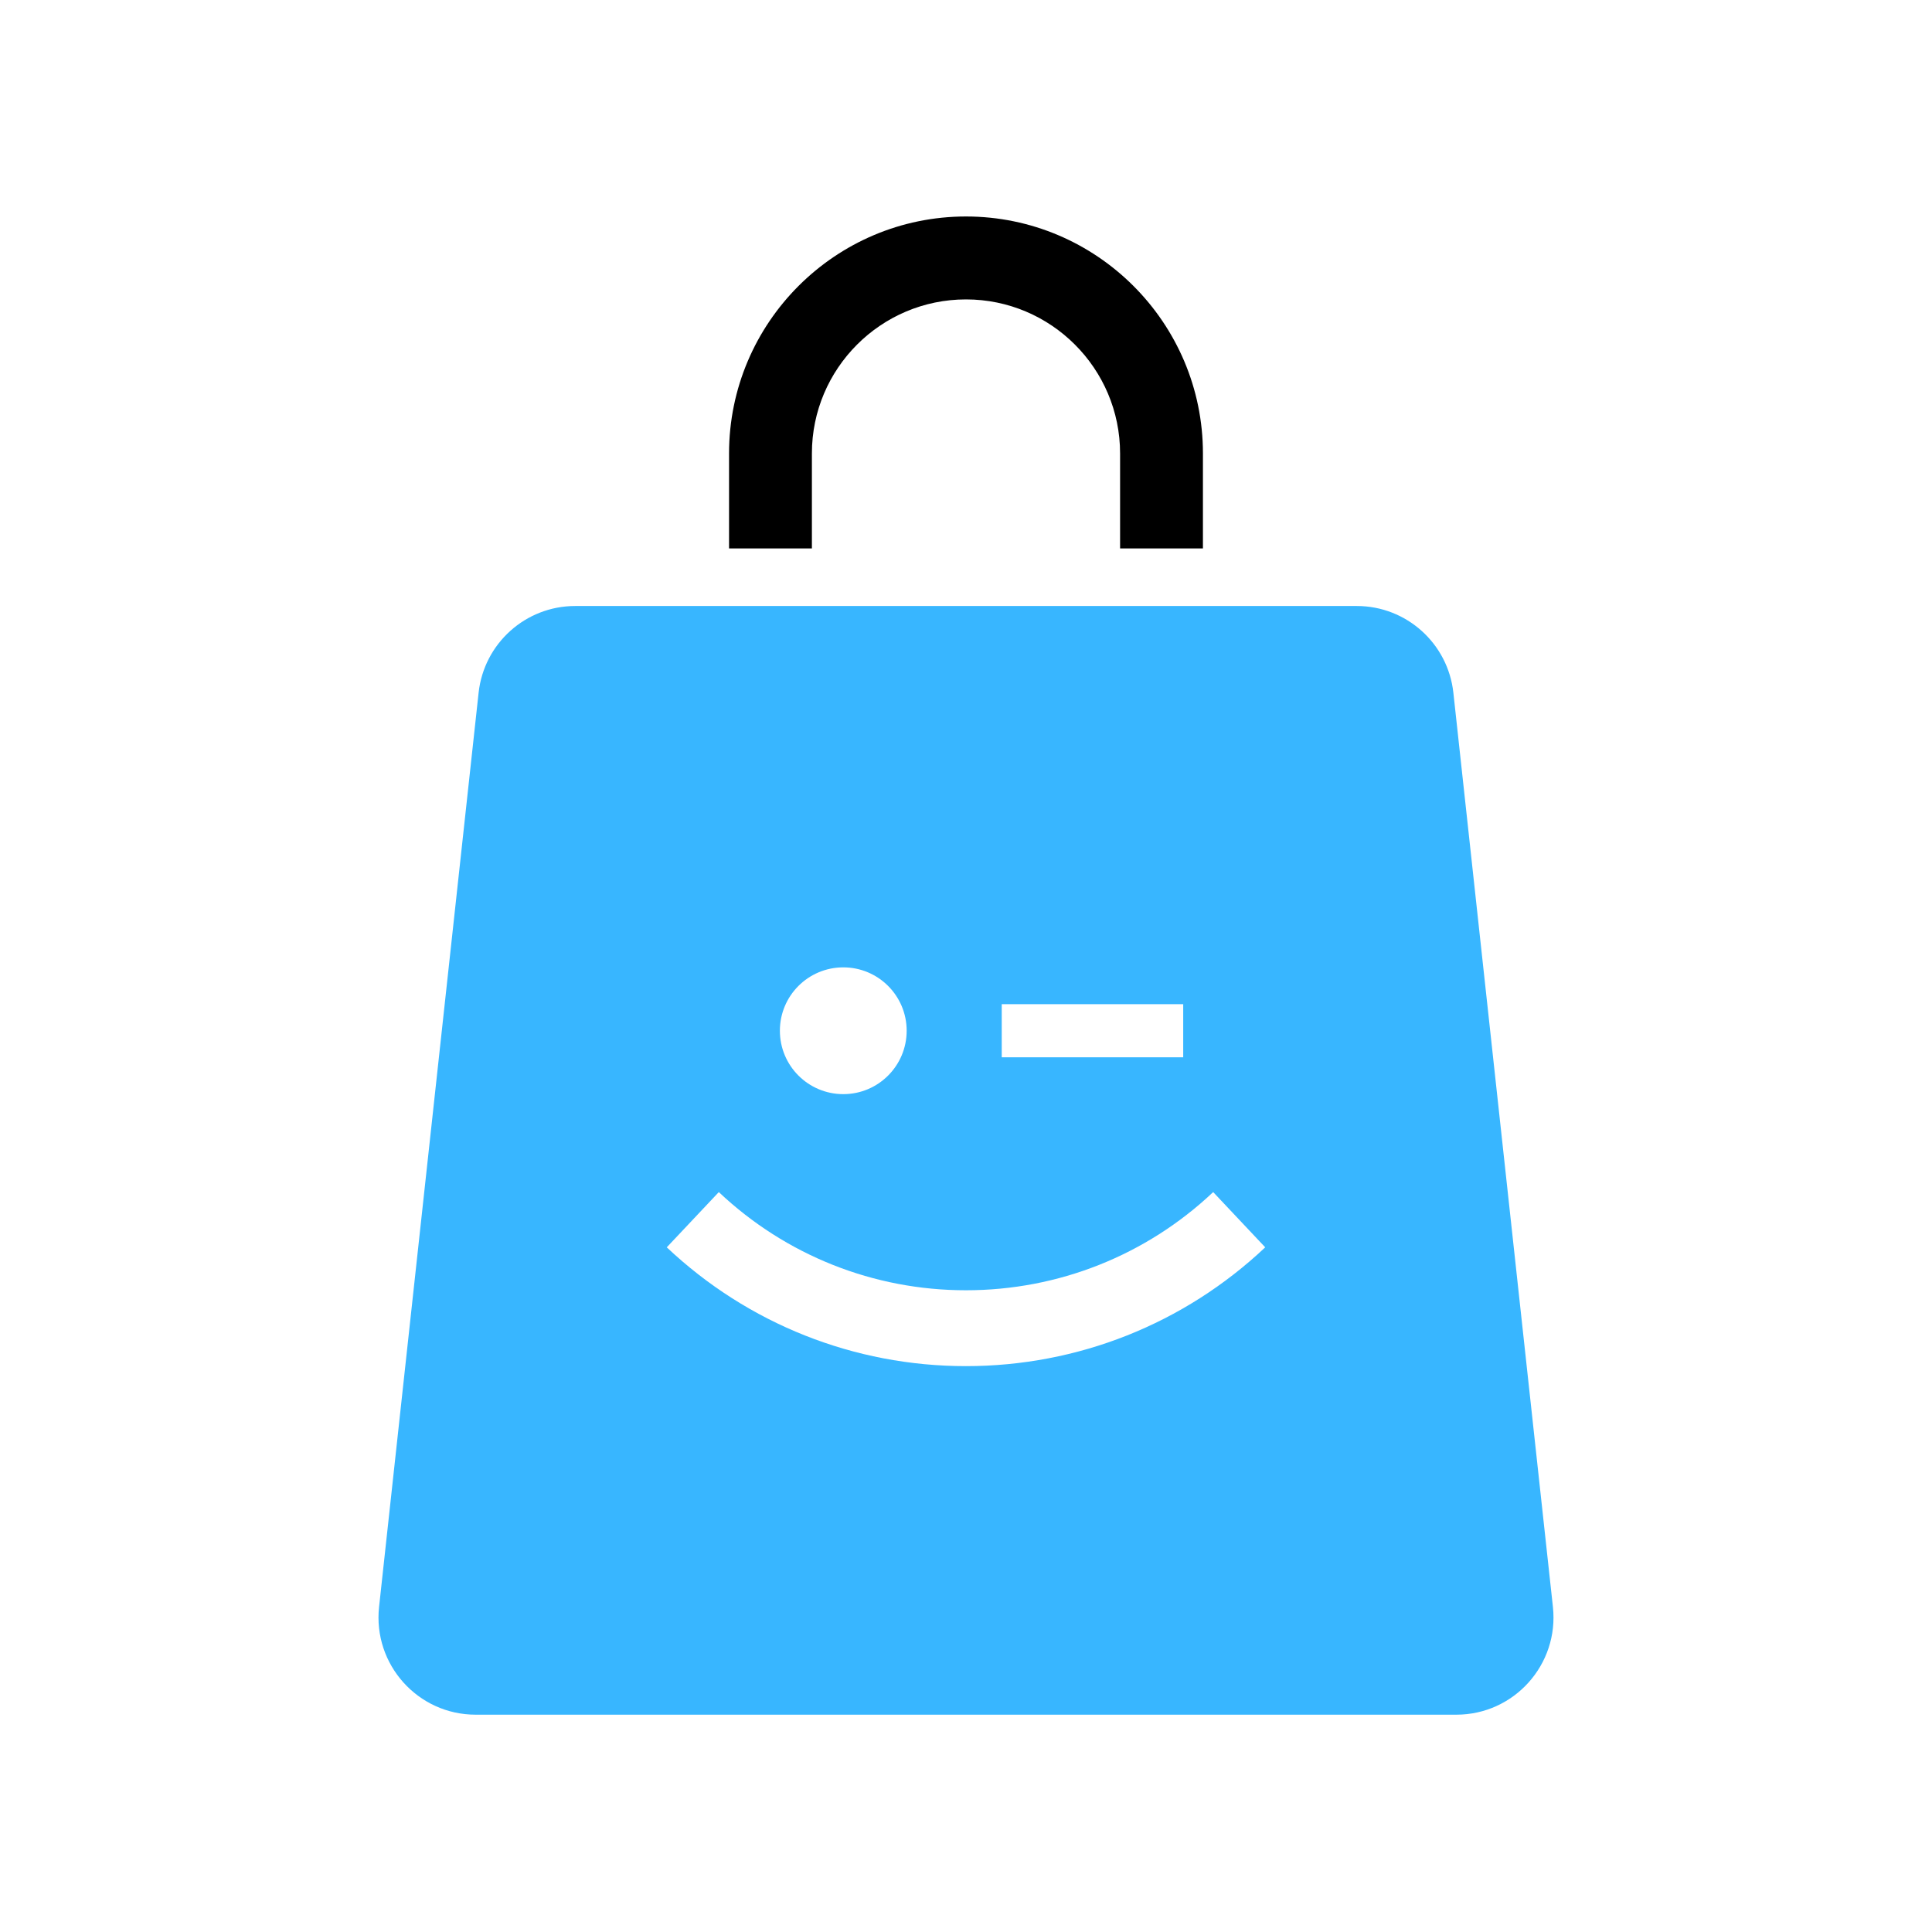
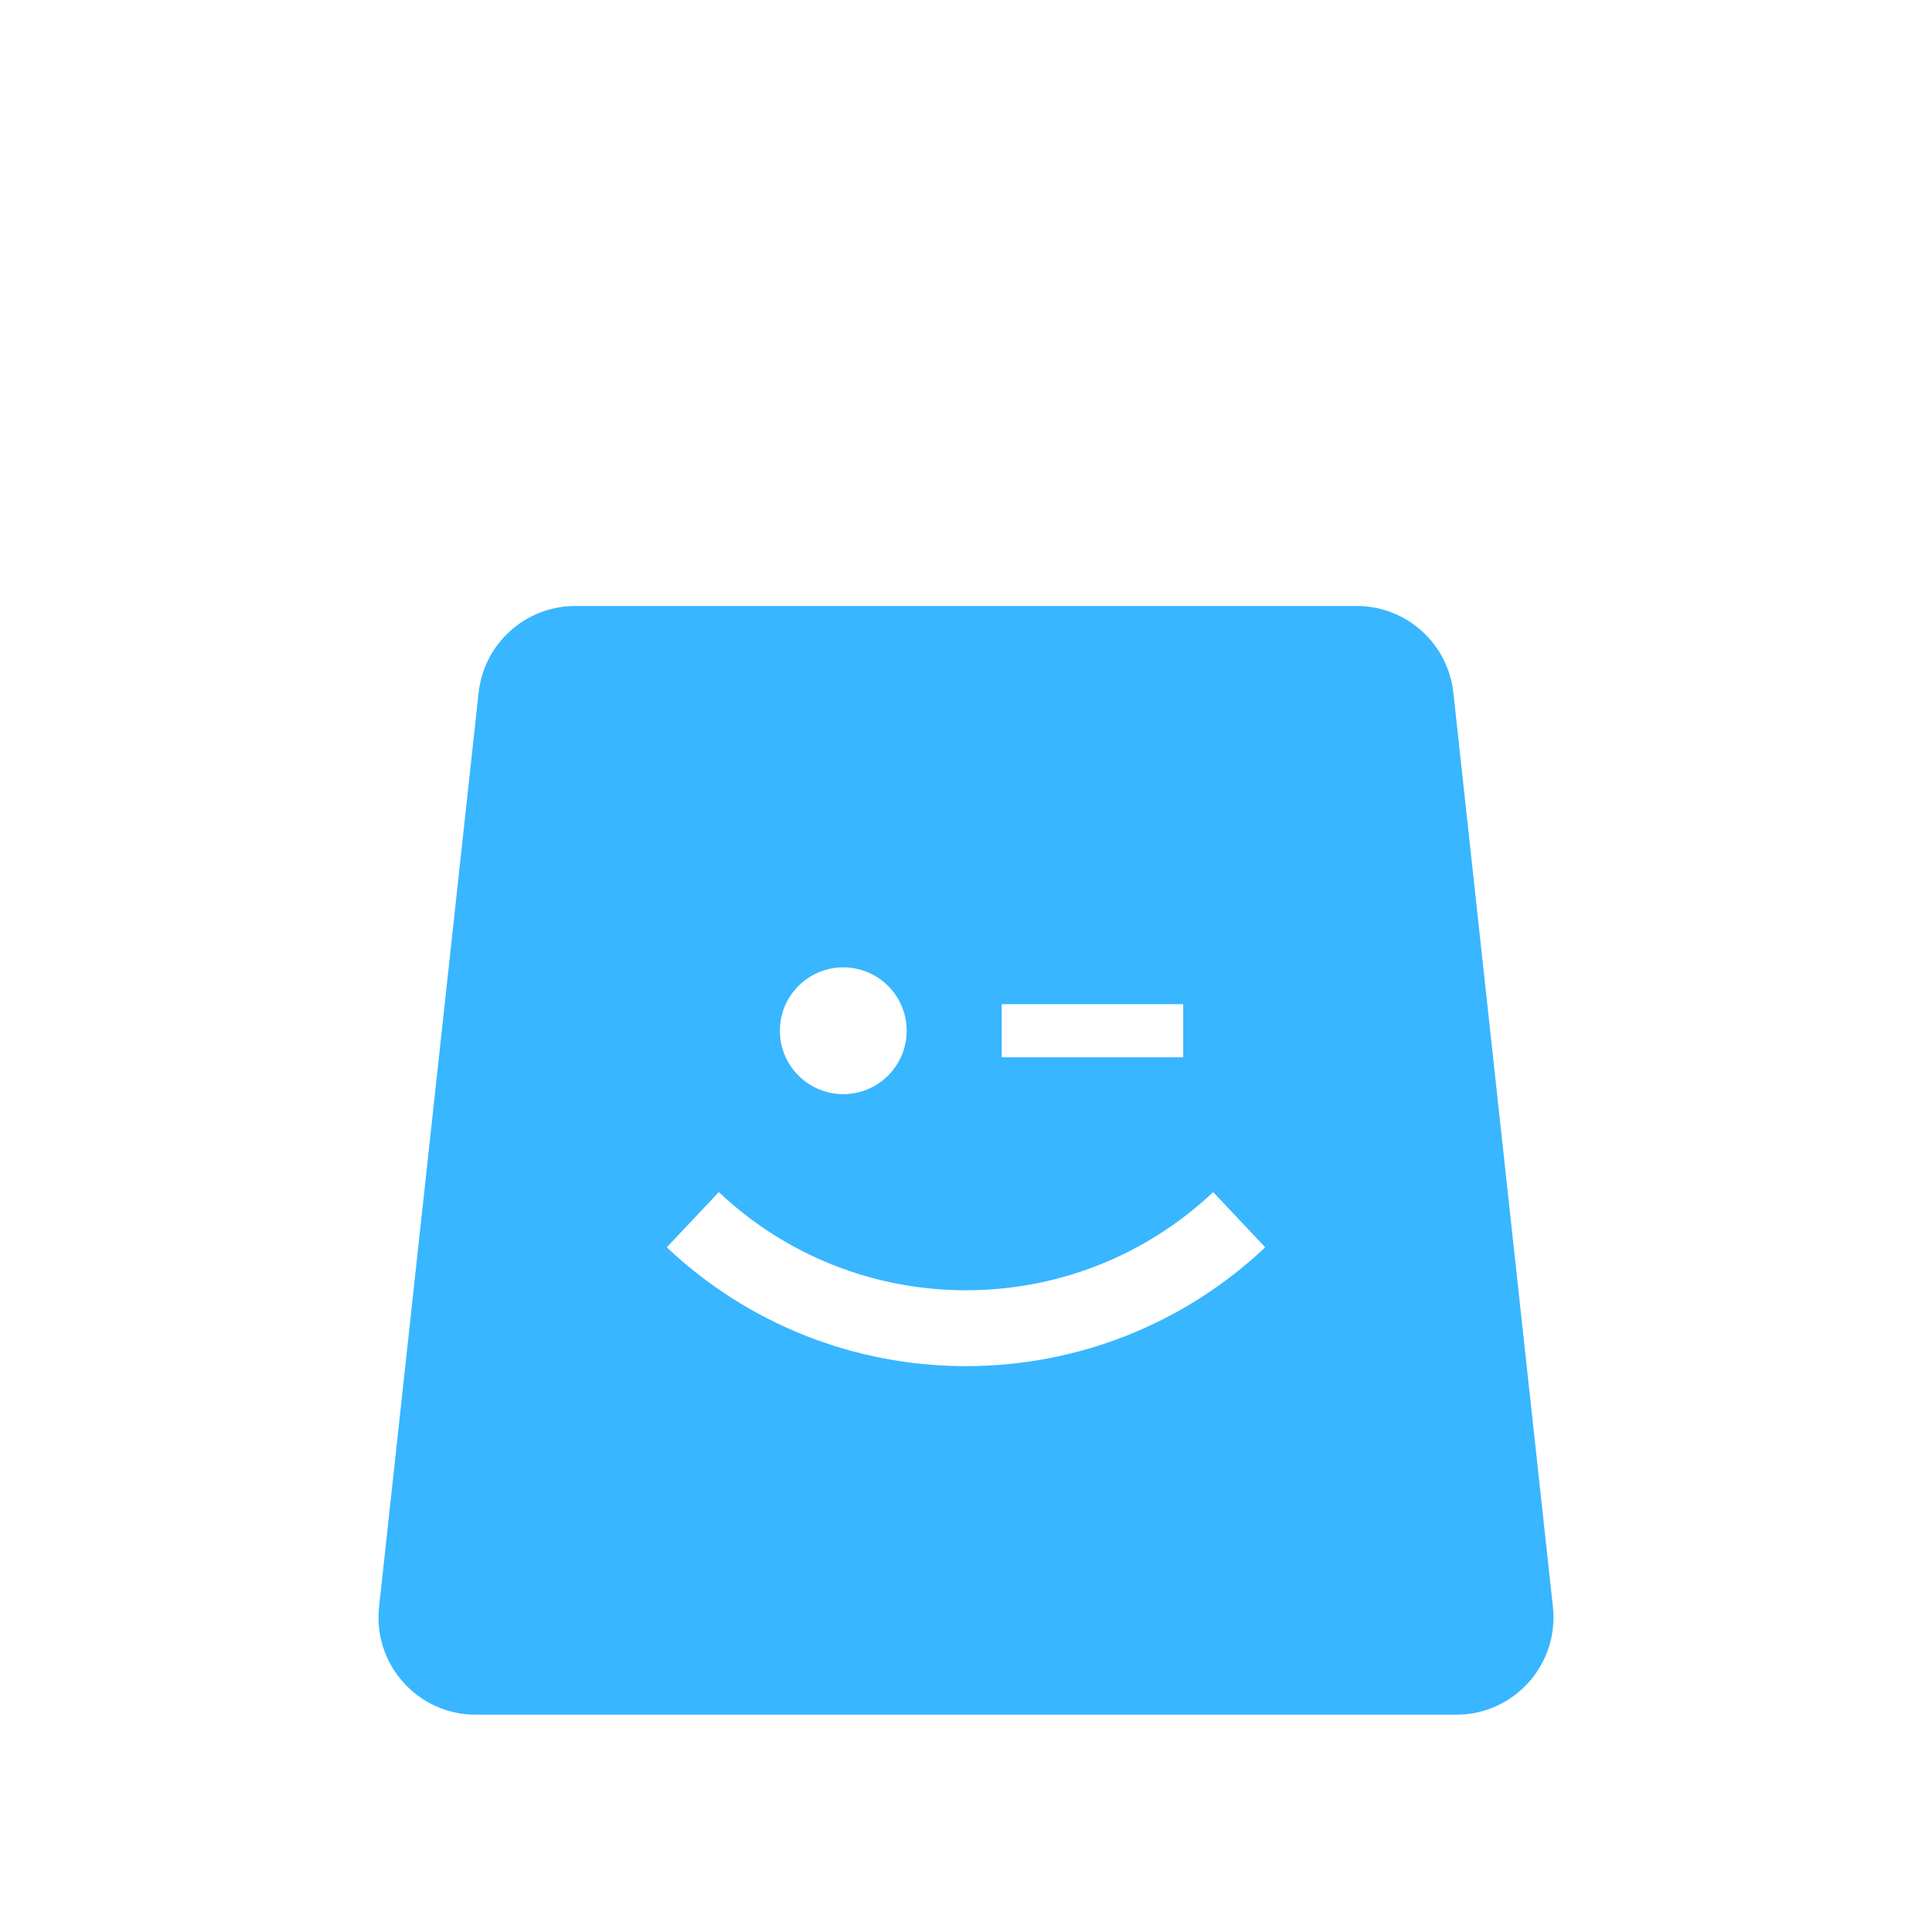
<svg xmlns="http://www.w3.org/2000/svg" width="1024" zoomAndPan="magnify" viewBox="0 0 768 768" height="1024" preserveAspectRatio="xMidYMid meet" version="1.0">
  <path fill="#38b6ff" d="M 617.309 638.785 L 577.738 275.367 C 575.598 255.762 559.043 240.895 539.348 240.895 L 228.645 240.895 C 208.953 240.895 192.395 255.762 190.254 275.367 L 150.684 638.785 C 148.211 661.645 166.098 681.613 189.078 681.613 L 578.918 681.613 C 601.898 681.613 619.781 661.645 617.309 638.785 Z M 398.203 399.168 L 470.344 399.168 L 470.344 420.281 L 398.203 420.281 Z M 335.23 384.543 C 349.133 384.543 360.414 395.82 360.414 409.727 C 360.414 423.66 349.133 434.938 335.23 434.938 C 321.297 434.938 310.016 423.66 310.016 409.727 C 310.016 395.82 321.297 384.543 335.23 384.543 Z M 383.969 543.059 C 339.574 543.059 297.348 526.293 265.047 495.832 L 285.738 473.875 C 312.43 499.059 347.324 512.902 383.965 512.902 C 420.672 512.902 455.566 499.059 482.258 473.875 L 502.945 495.832 C 470.645 526.293 428.391 543.059 383.969 543.059 Z M 383.969 543.059 " fill-opacity="1" fill-rule="nonzero" />
-   <path fill="#000000" d="M 383.996 86.055 C 332.062 86.055 289.809 128.309 289.809 180.242 L 289.809 218.004 L 322.742 218.004 L 322.742 180.242 C 322.742 146.496 350.219 119.02 383.996 119.02 C 417.773 119.02 445.25 146.496 445.25 180.242 L 445.25 218.004 L 478.184 218.004 L 478.184 180.242 C 478.184 128.309 435.93 86.055 383.996 86.055 Z M 383.996 86.055 " fill-opacity="1" fill-rule="nonzero" />
</svg>